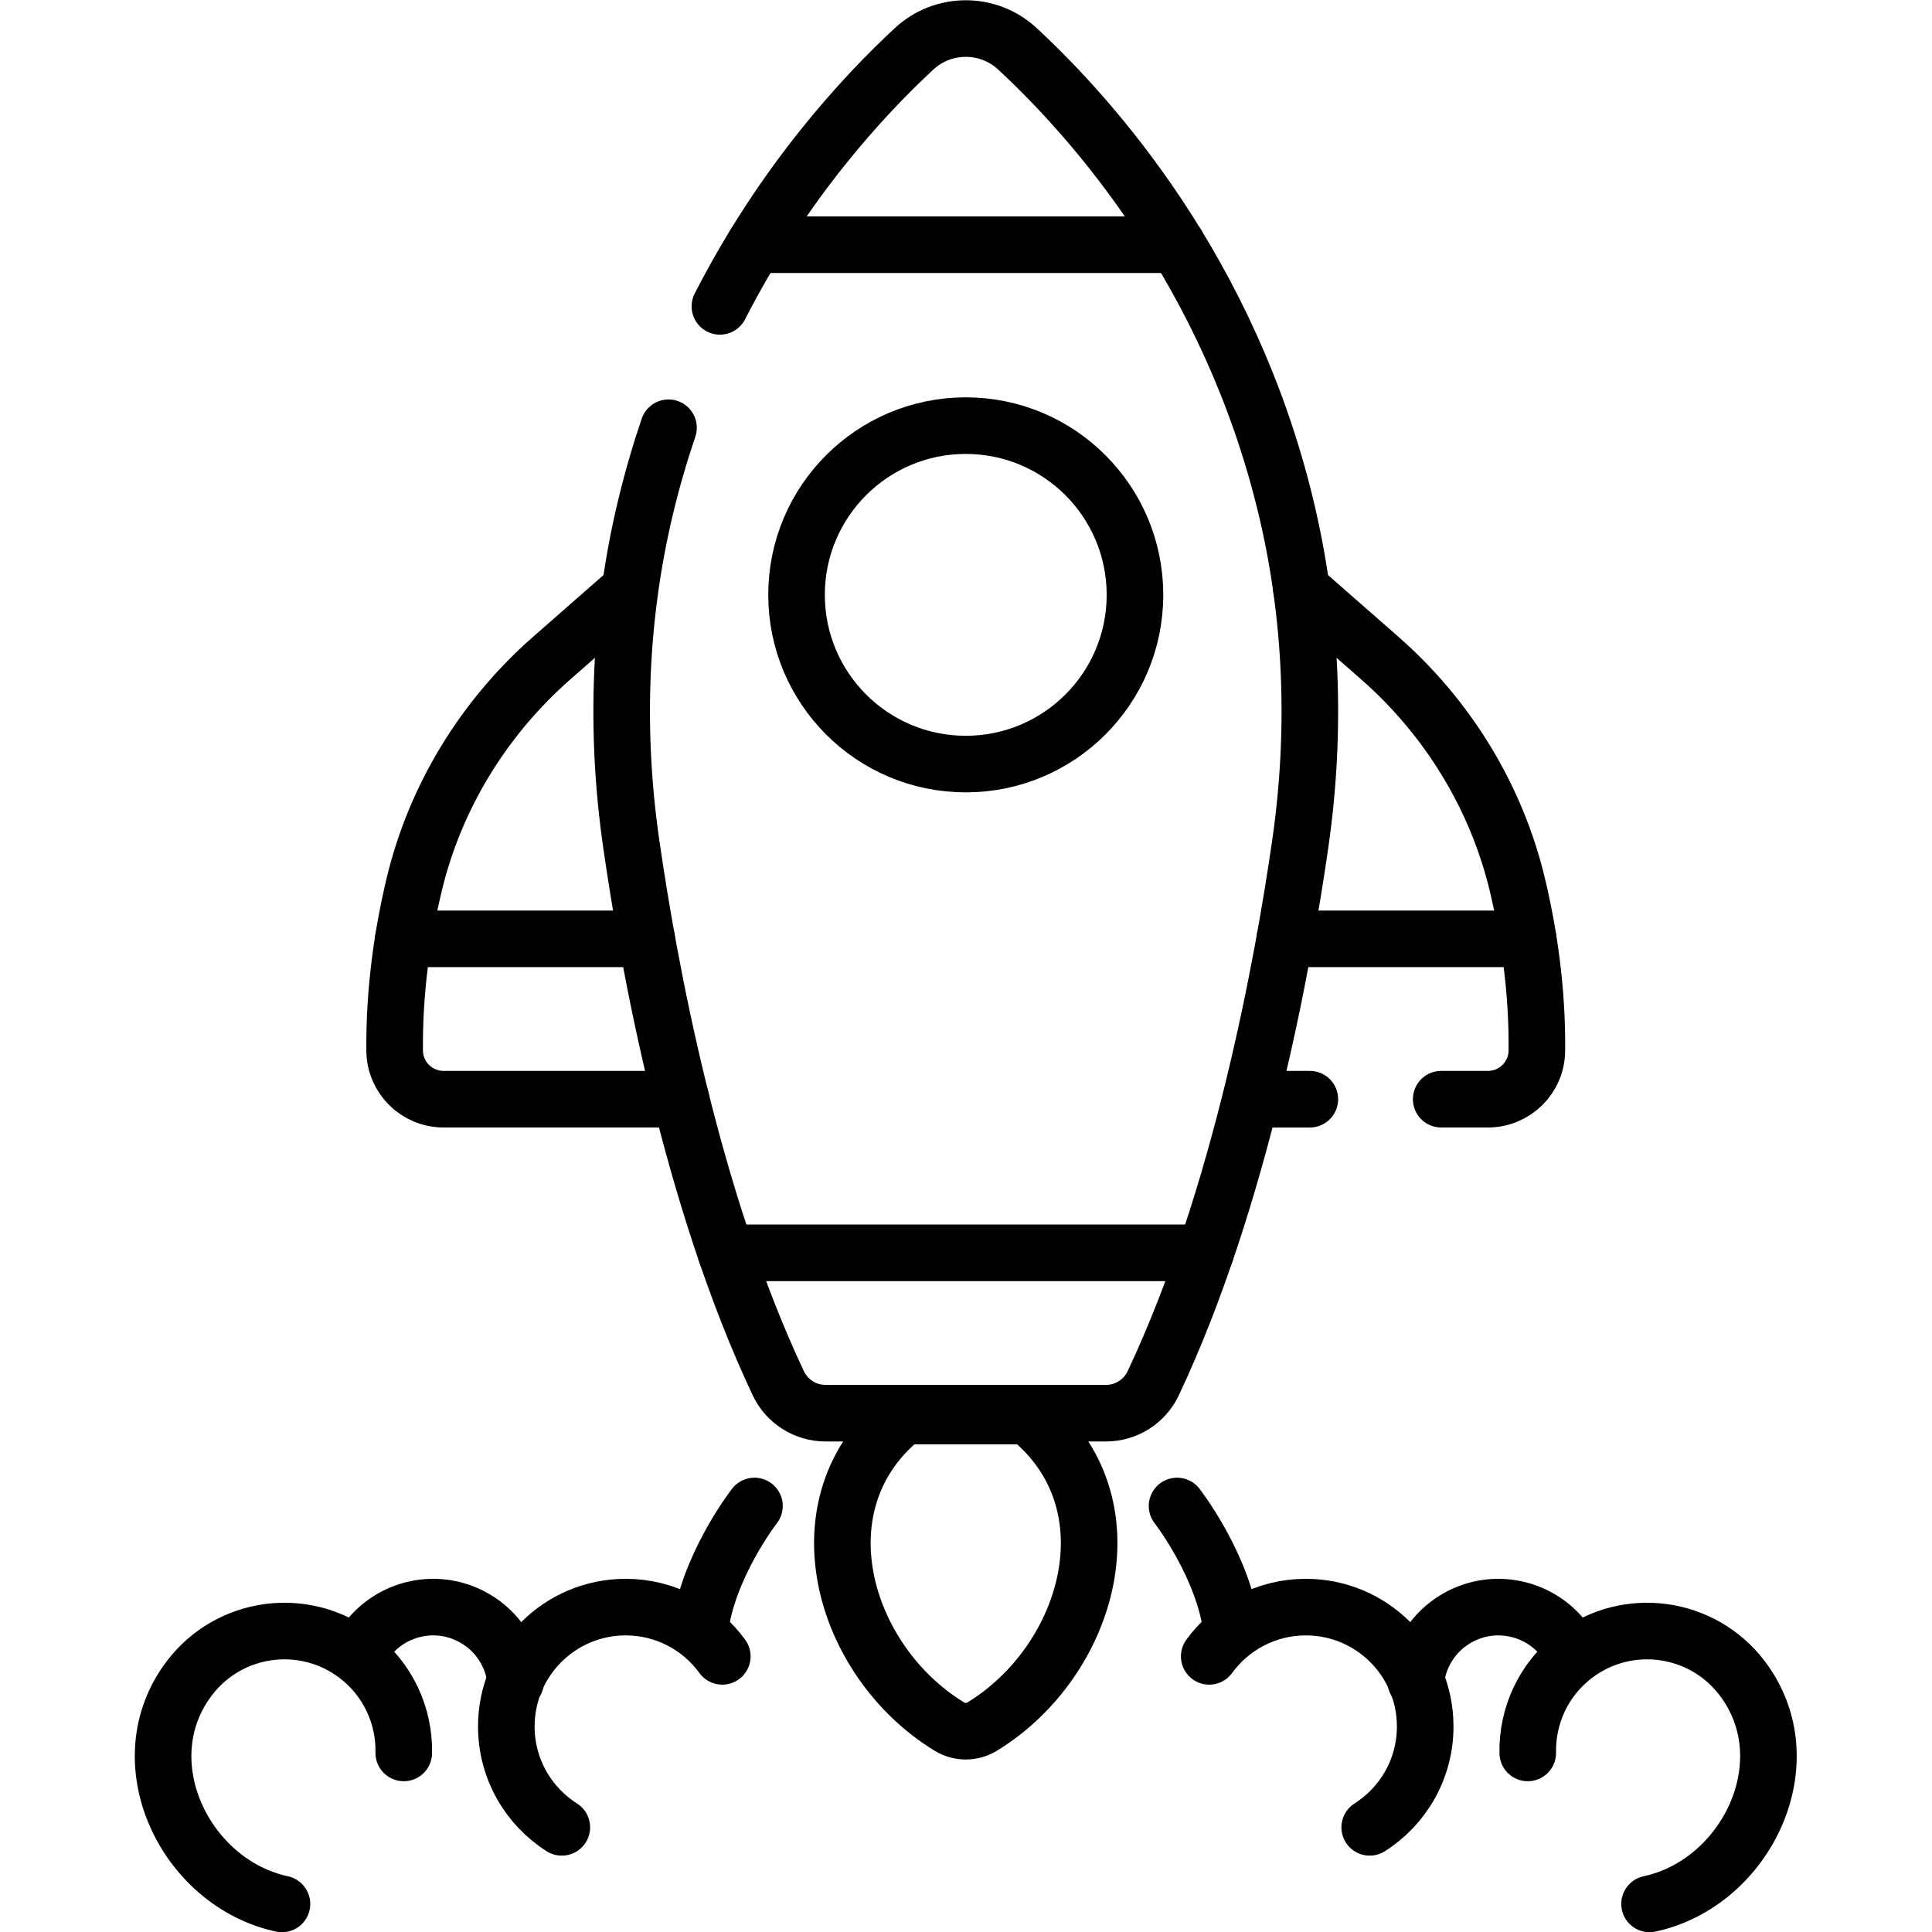
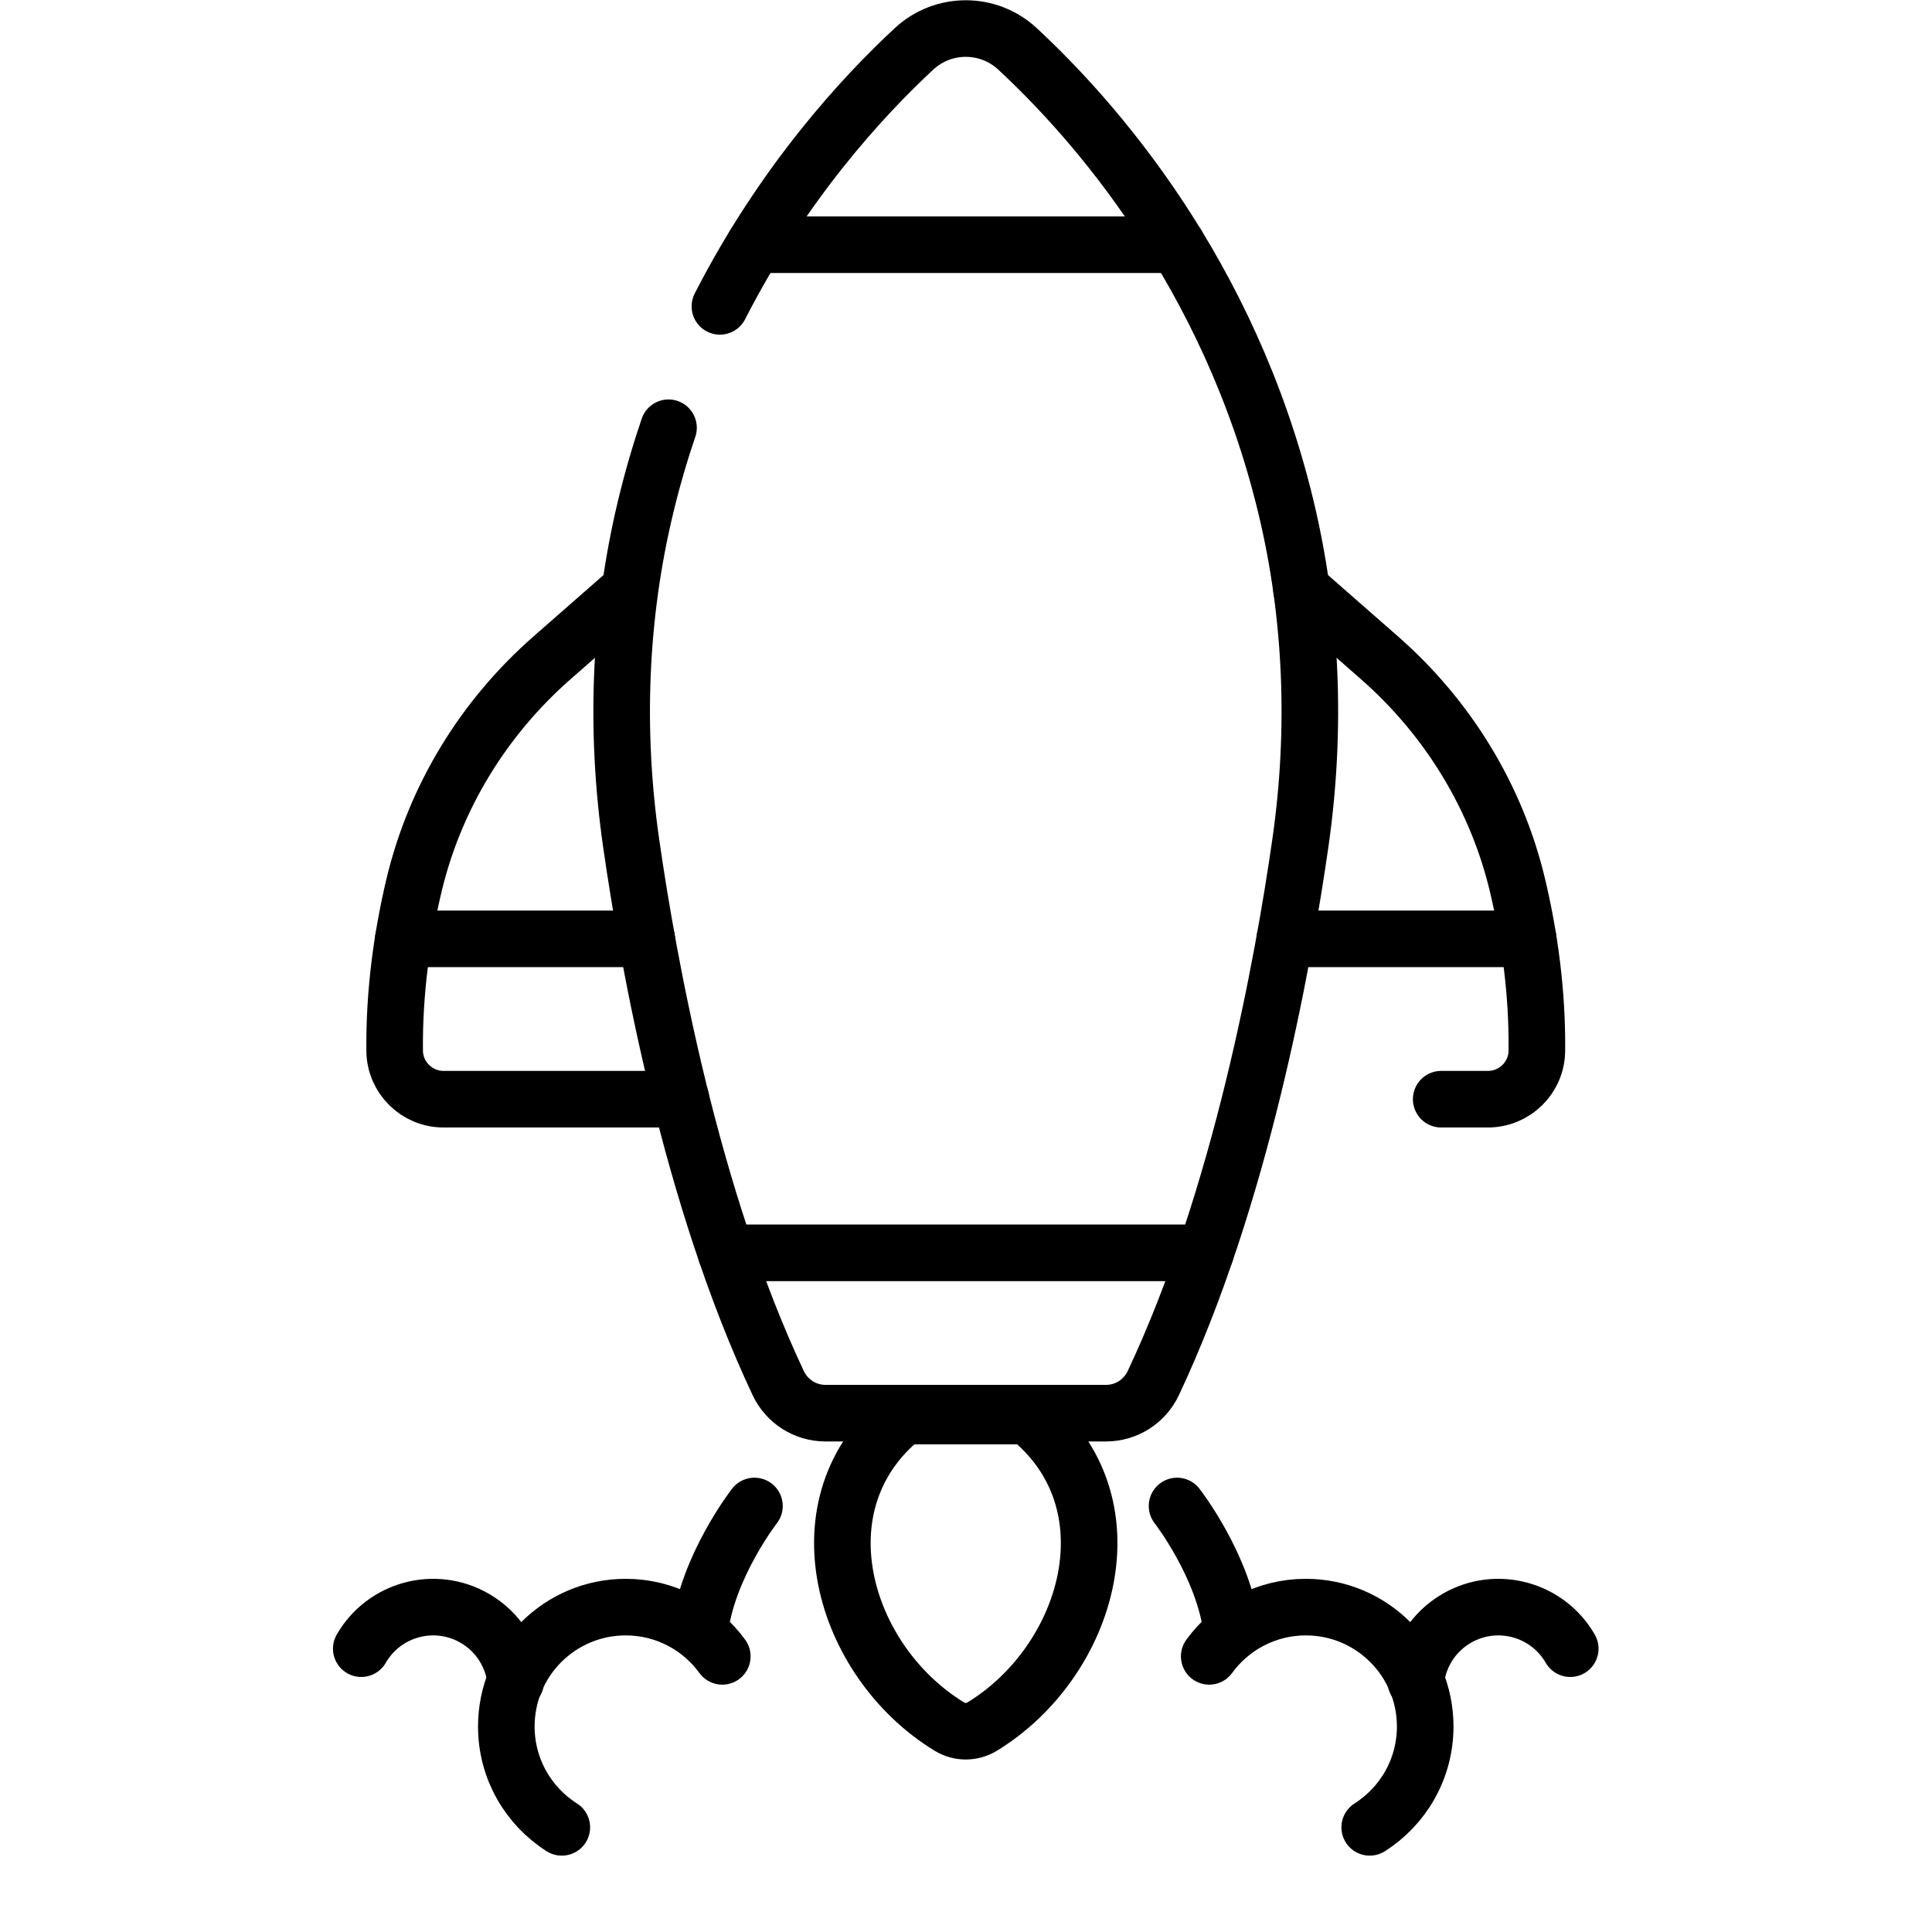
<svg xmlns="http://www.w3.org/2000/svg" version="1.1" id="svg2436" xml:space="preserve" width="682.667" height="682.667" viewBox="0 0 682.667 682.667">
  <defs id="defs2440">
    <clipPath clipPathUnits="userSpaceOnUse" id="clipPath2450">
      <path d="M 0,512 H 512 V 0 H 0 Z" id="path2448" />
    </clipPath>
  </defs>
  <g id="g2442" transform="matrix(1.333,0,0,-1.333,0,682.667)">
    <g id="g2444">
      <g id="g2446" clip-path="url(#clipPath2450)">
        <g id="g2452" transform="translate(166.188,355.163)">
          <path d="m 0,0 -19.857,-17.406 c -18.13,-15.892 -31.056,-36.956 -36.612,-60.416 -3.029,-12.79 -5.275,-27.776 -5.104,-43.779 0.076,-7.097 5.876,-12.805 12.973,-12.805 h 62.93" style="fill:none;stroke:#000000;stroke-width:15;stroke-linecap:round;stroke-linejoin:round;stroke-miterlimit:10;stroke-dasharray:none;stroke-opacity:1" id="path2454" />
        </g>
        <g id="g2456" transform="translate(106.915,263.258)">
          <path d="M 0,0 H 64.507" style="fill:none;stroke:#000000;stroke-width:15;stroke-linecap:round;stroke-linejoin:round;stroke-miterlimit:10;stroke-dasharray:none;stroke-opacity:1" id="path2458" />
        </g>
        <g id="g2460" transform="translate(344.994,355.88)">
          <path d="m 0,0 20.676,-18.124 c 18.13,-15.891 31.055,-36.955 36.612,-60.416 3.028,-12.79 5.275,-27.775 5.103,-43.778 -0.076,-7.098 -5.875,-12.805 -12.973,-12.805 H 37.032" style="fill:none;stroke:#000000;stroke-width:15;stroke-linecap:round;stroke-linejoin:round;stroke-miterlimit:10;stroke-dasharray:none;stroke-opacity:1" id="path2462" />
        </g>
        <g id="g2464" transform="translate(347.209,220.757)">
-           <path d="M 0,0 H -13.989" style="fill:none;stroke:#000000;stroke-width:15;stroke-linecap:round;stroke-linejoin:round;stroke-miterlimit:10;stroke-dasharray:none;stroke-opacity:1" id="path2466" />
-         </g>
+           </g>
        <g id="g2468" transform="translate(405.085,263.258)">
          <path d="M 0,0 H -64.507" style="fill:none;stroke:#000000;stroke-width:15;stroke-linecap:round;stroke-linejoin:round;stroke-miterlimit:10;stroke-dasharray:none;stroke-opacity:1" id="path2470" />
        </g>
        <g id="g2472" transform="translate(177.207,398.743)">
          <path d="m 0,0 c -2.261,-6.654 -4.293,-13.602 -6.037,-20.84 -7.029,-29.182 -8.137,-59.473 -3.877,-89.187 4.607,-32.13 15.857,-94.118 39.004,-143.234 2.287,-4.853 7.166,-7.953 12.531,-7.953 h 37.172 37.173 c 5.365,0 10.244,3.1 12.531,7.953 23.147,49.117 34.397,111.104 39.003,143.234 4.261,29.714 3.153,60.005 -3.876,89.187 -14.972,62.157 -51.215,102.819 -71.141,121.291 -7.717,7.154 -19.662,7.154 -27.379,0 C 51.55,87.886 30.447,65.055 13.624,32.176" style="fill:none;stroke:#000000;stroke-width:15;stroke-linecap:round;stroke-linejoin:round;stroke-miterlimit:10;stroke-dasharray:none;stroke-opacity:1" id="path2474" />
        </g>
        <g id="g2476" transform="translate(192.445,180.031)">
          <path d="M 0,0 H 127.109" style="fill:none;stroke:#000000;stroke-width:15;stroke-linecap:round;stroke-linejoin:round;stroke-miterlimit:10;stroke-dasharray:none;stroke-opacity:1" id="path2478" />
        </g>
        <g id="g2480" transform="translate(300.855,354.446)">
-           <path d="m 0,0 c 0,-24.772 -20.082,-44.855 -44.855,-44.855 -24.773,0 -44.855,20.083 -44.855,44.855 0,24.773 20.082,44.855 44.855,44.855 C -20.082,44.855 0,24.773 0,0 Z" style="fill:none;stroke:#000000;stroke-width:15;stroke-linecap:round;stroke-linejoin:round;stroke-miterlimit:10;stroke-dasharray:none;stroke-opacity:1" id="path2482" />
-         </g>
+           </g>
        <g id="g2484" transform="translate(199.989,112.925)">
          <path d="M 0,0 C 0,0 -12.509,-16.072 -14.506,-33.149" style="fill:none;stroke:#000000;stroke-width:15;stroke-linecap:round;stroke-linejoin:round;stroke-miterlimit:10;stroke-dasharray:none;stroke-opacity:1" id="path2486" />
        </g>
        <g id="g2488" transform="translate(148.923,27.741)">
          <path d="m 0,0 c -8.842,5.611 -14.71,15.488 -14.71,26.736 0,17.475 14.167,31.642 31.642,31.642 10.529,0 19.857,-5.143 25.61,-13.053" style="fill:none;stroke:#000000;stroke-width:15;stroke-linecap:round;stroke-linejoin:round;stroke-miterlimit:10;stroke-dasharray:none;stroke-opacity:1" id="path2490" />
        </g>
        <g id="g2492" transform="translate(107.026,47.467)">
-           <path d="M 0,0 C 0.197,9.779 -4.127,19.513 -12.516,25.876 -26.439,36.437 -46.288,33.71 -56.849,19.786 -73.594,-2.291 -57.97,-34.5 -32.285,-40.026" style="fill:none;stroke:#000000;stroke-width:15;stroke-linecap:round;stroke-linejoin:round;stroke-miterlimit:10;stroke-dasharray:none;stroke-opacity:1" id="path2494" />
-         </g>
+           </g>
        <g id="g2496" transform="translate(95.762,75.103)">
          <path d="M 0,0 C 6.07,10.527 19.524,14.141 30.051,8.071 36.394,4.414 40.227,-1.924 40.944,-8.687" style="fill:none;stroke:#000000;stroke-width:15;stroke-linecap:round;stroke-linejoin:round;stroke-miterlimit:10;stroke-dasharray:none;stroke-opacity:1" id="path2498" />
        </g>
        <g id="g2500" transform="translate(312.011,112.925)">
          <path d="M 0,0 C 0,0 12.509,-16.072 14.506,-33.149" style="fill:none;stroke:#000000;stroke-width:15;stroke-linecap:round;stroke-linejoin:round;stroke-miterlimit:10;stroke-dasharray:none;stroke-opacity:1" id="path2502" />
        </g>
        <g id="g2504" transform="translate(363.077,27.741)">
          <path d="m 0,0 c 8.842,5.611 14.71,15.488 14.71,26.736 0,17.475 -14.167,31.642 -31.642,31.642 -10.529,0 -19.857,-5.143 -25.61,-13.053" style="fill:none;stroke:#000000;stroke-width:15;stroke-linecap:round;stroke-linejoin:round;stroke-miterlimit:10;stroke-dasharray:none;stroke-opacity:1" id="path2506" />
        </g>
        <g id="g2508" transform="translate(404.974,47.467)">
-           <path d="M 0,0 C -0.197,9.779 4.127,19.513 12.516,25.876 26.439,36.437 46.288,33.71 56.849,19.786 73.594,-2.291 57.97,-34.5 32.285,-40.026" style="fill:none;stroke:#000000;stroke-width:15;stroke-linecap:round;stroke-linejoin:round;stroke-miterlimit:10;stroke-dasharray:none;stroke-opacity:1" id="path2510" />
-         </g>
+           </g>
        <g id="g2512" transform="translate(416.238,75.103)">
          <path d="M 0,0 C -6.07,10.527 -19.524,14.141 -30.051,8.071 -36.394,4.414 -40.227,-1.924 -40.944,-8.687" style="fill:none;stroke:#000000;stroke-width:15;stroke-linecap:round;stroke-linejoin:round;stroke-miterlimit:10;stroke-dasharray:none;stroke-opacity:1" id="path2514" />
        </g>
        <g id="g2516" transform="translate(272.375,136.766)">
          <path d="m 0,0 h -16.375 -16.376 c -28.643,-22.834 -16.413,-64.954 12.036,-82.322 2.658,-1.623 6.021,-1.623 8.679,0 C 16.413,-64.954 28.643,-22.834 0,0 Z" style="fill:none;stroke:#000000;stroke-width:15;stroke-linecap:round;stroke-linejoin:round;stroke-miterlimit:10;stroke-dasharray:none;stroke-opacity:1" id="path2518" />
        </g>
        <g id="g2520" transform="translate(312,447.26)">
          <path d="M 0,0 H -111.999" style="fill:none;stroke:#000000;stroke-width:15;stroke-linecap:round;stroke-linejoin:round;stroke-miterlimit:10;stroke-dasharray:none;stroke-opacity:1" id="path2522" />
        </g>
      </g>
    </g>
  </g>
</svg>